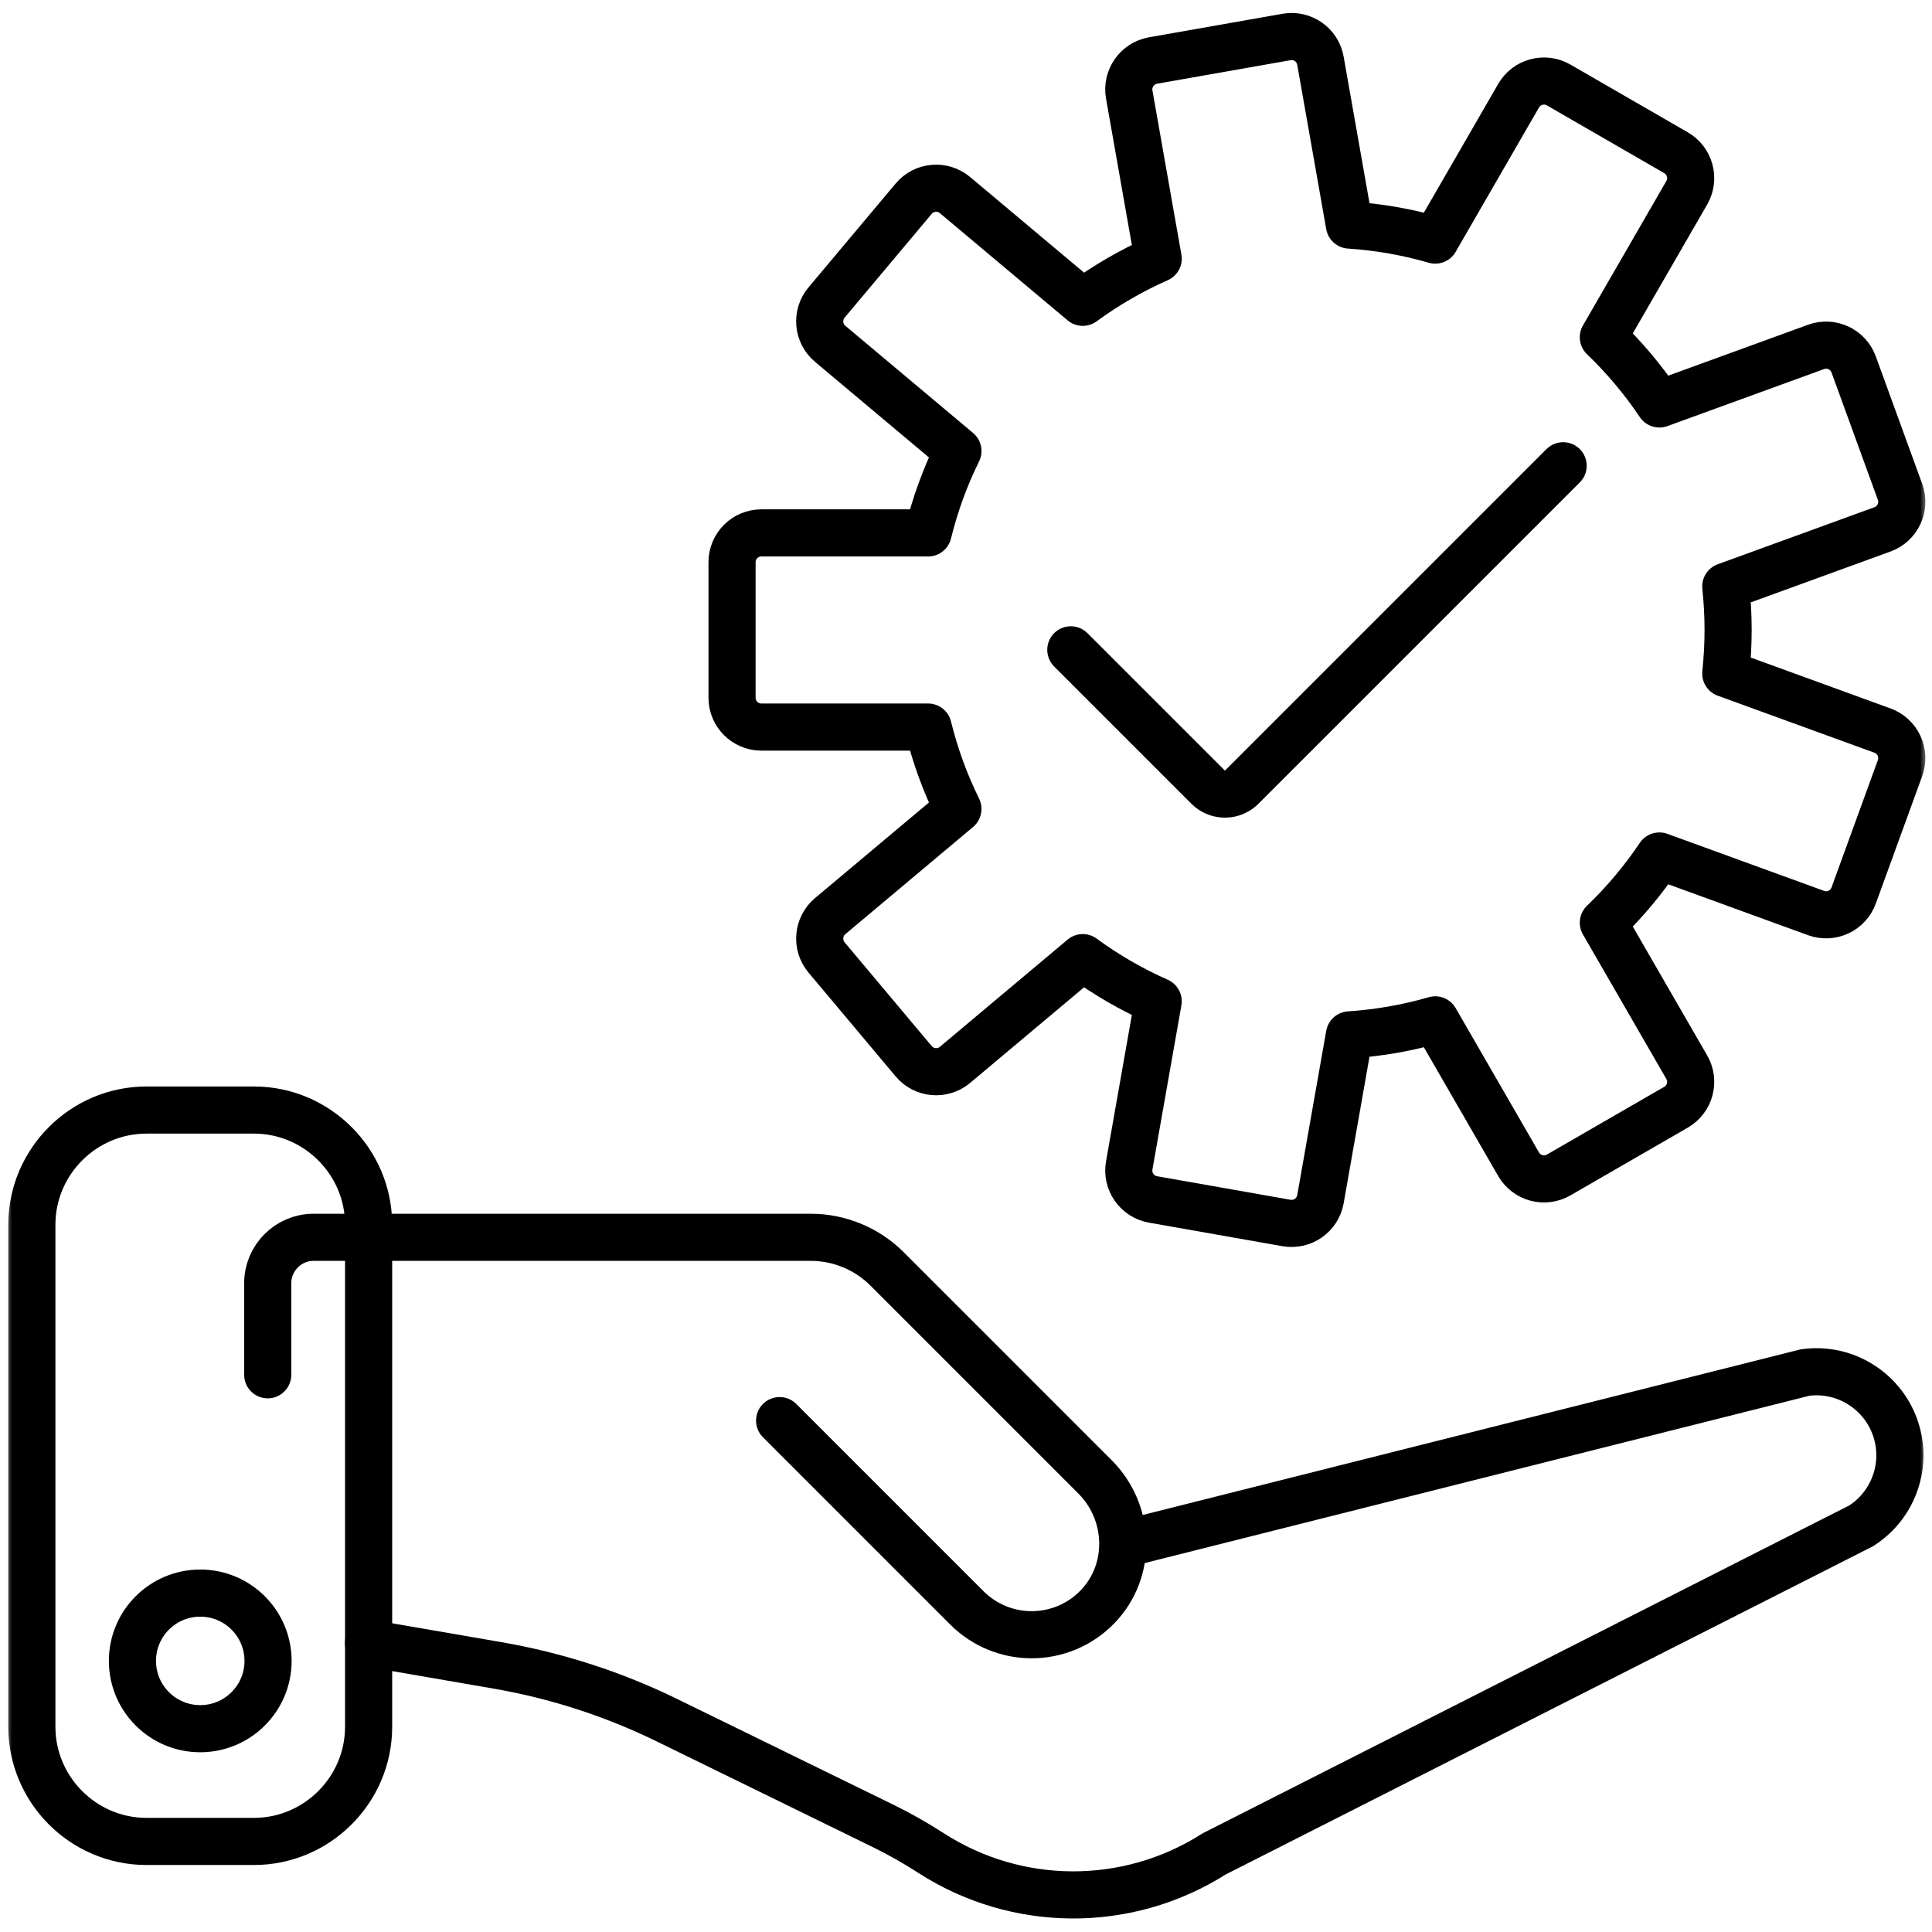
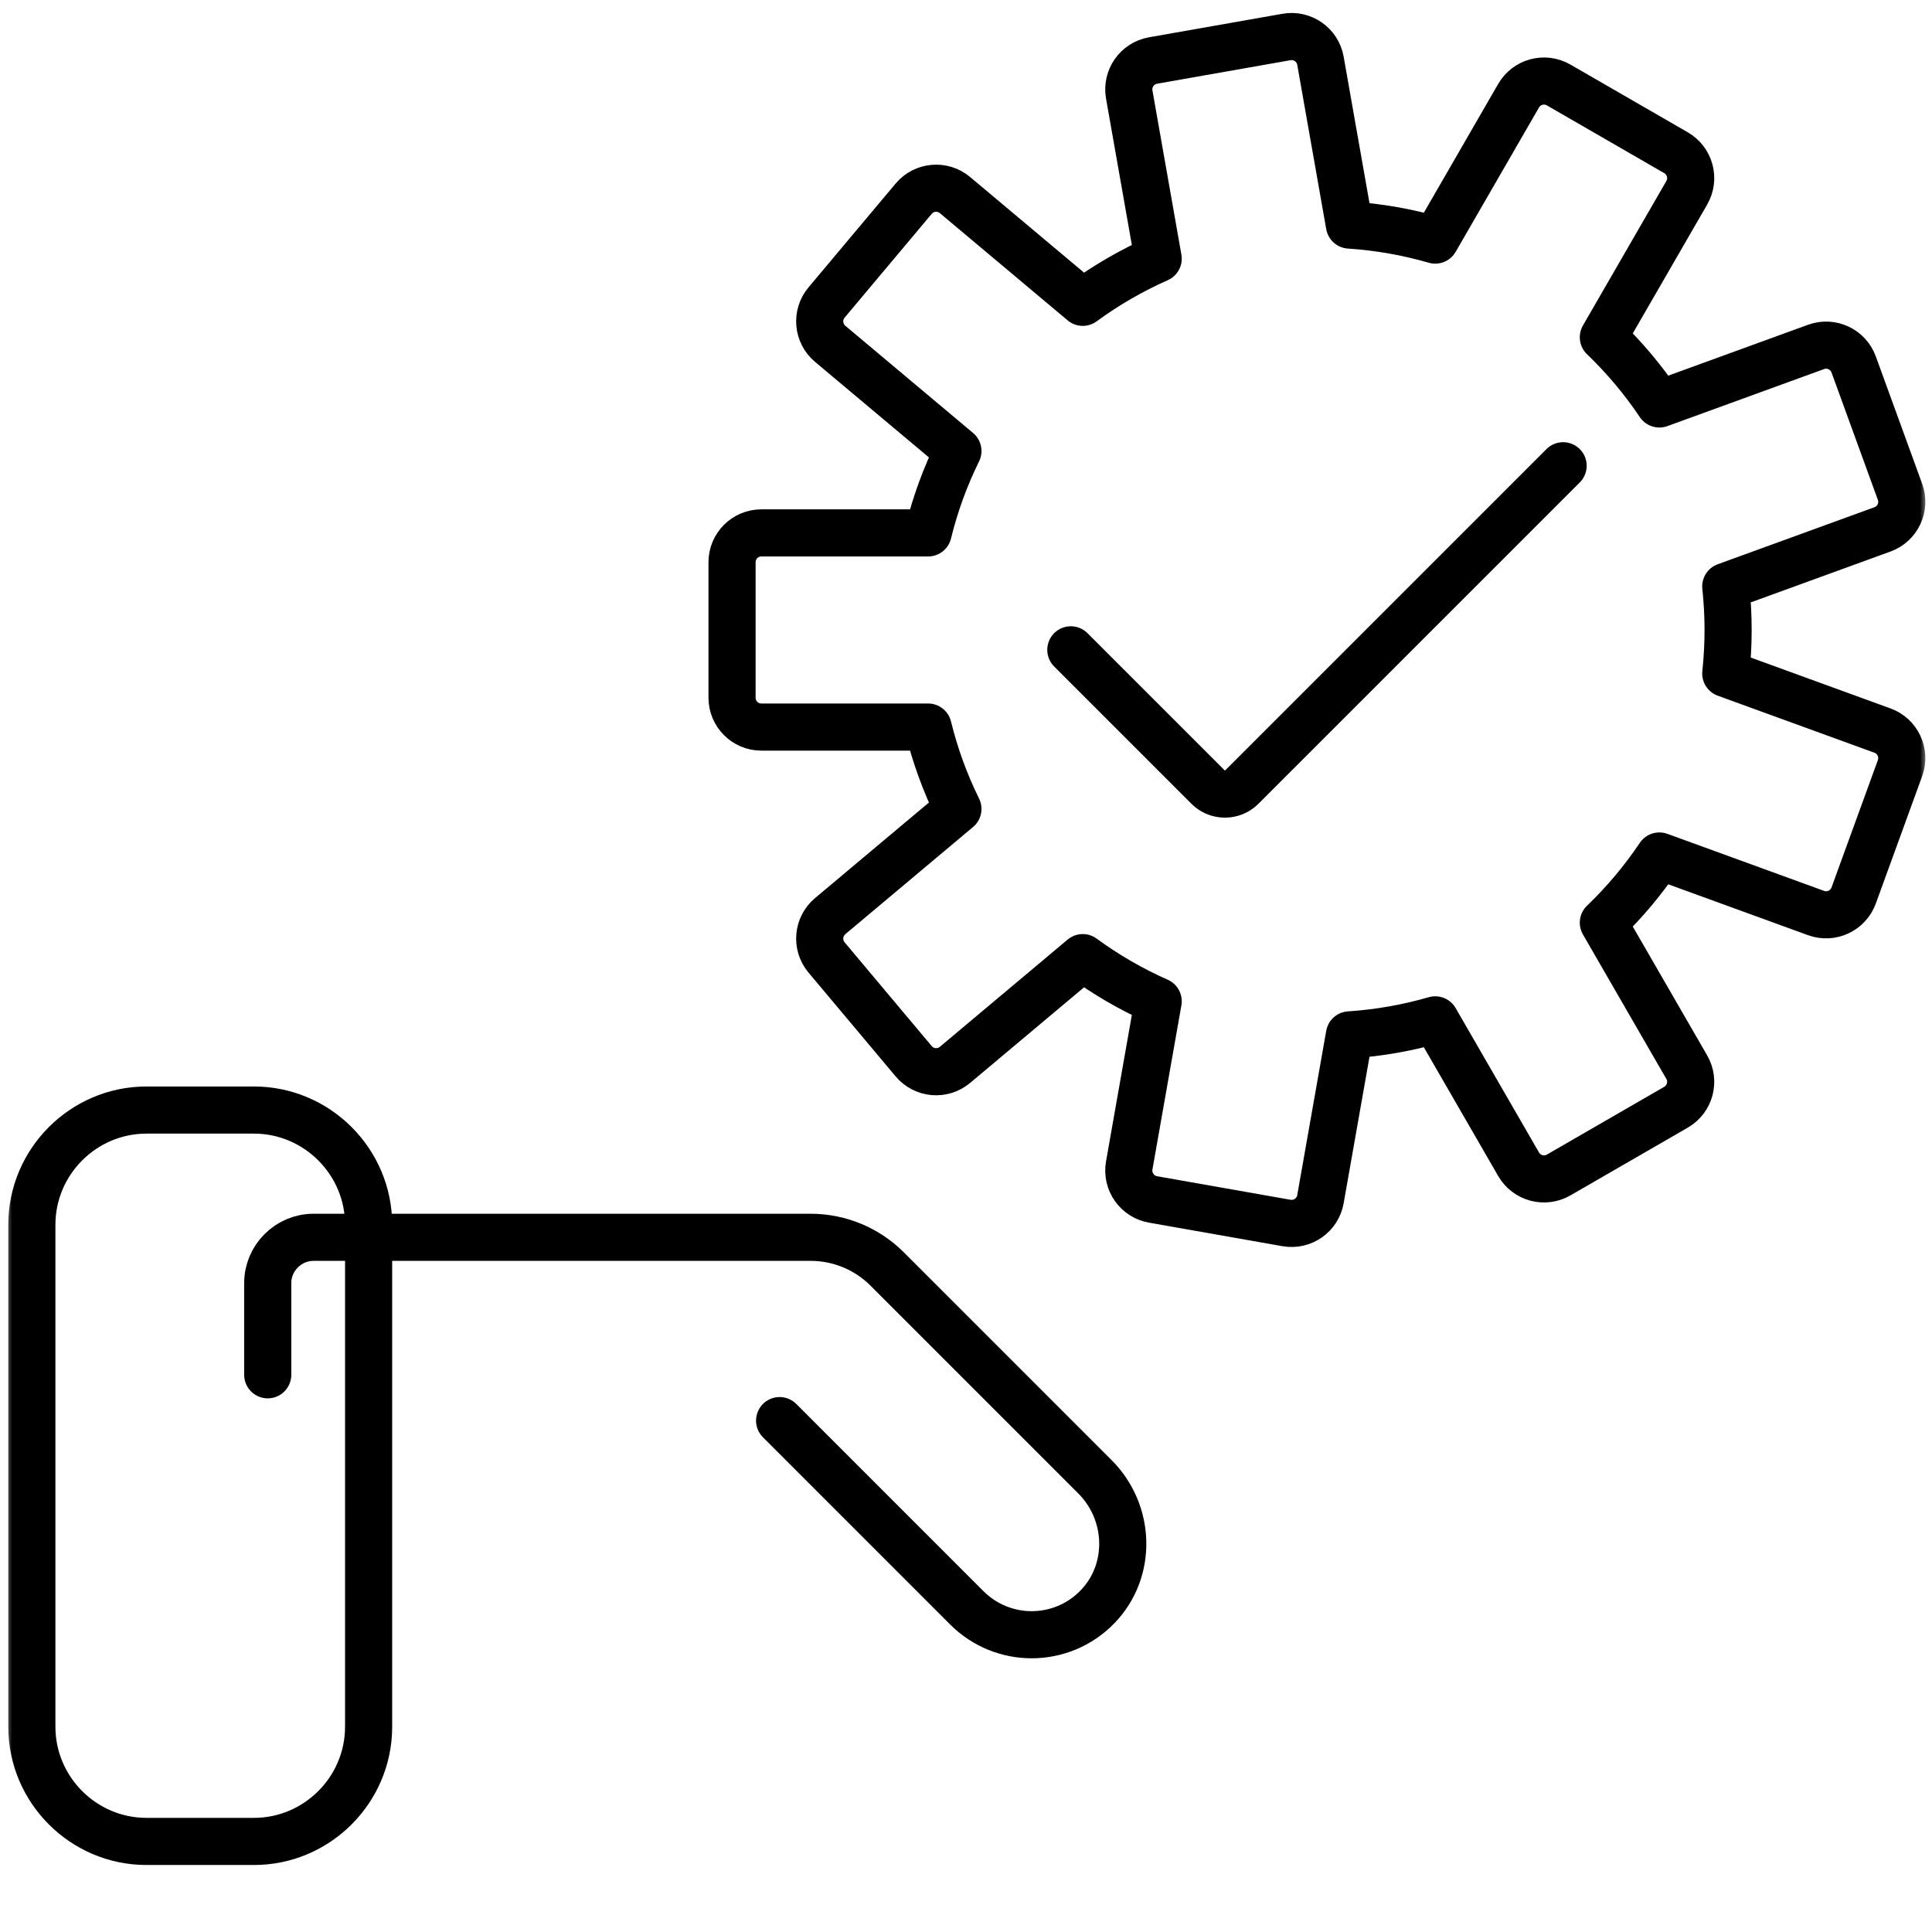
<svg xmlns="http://www.w3.org/2000/svg" width="82" height="82" viewBox="0 0 82 82" fill="none">
  <mask id="mask0_373_2586" style="mask-type:luminance" maskUnits="userSpaceOnUse" x="0" y="0" width="82" height="82">
    <path d="M82 0H0V82H82V0Z" fill="white" />
  </mask>
  <g mask="url(#mask0_373_2586)">
    <mask id="mask1_373_2586" style="mask-type:luminance" maskUnits="userSpaceOnUse" x="0" y="0" width="82" height="82">
      <path d="M0 7.62939e-06H82V82H0V7.62939e-06Z" fill="white" />
    </mask>
    <g mask="url(#mask1_373_2586)">
      <path d="M6.217 47.114H10.779C13.456 47.114 15.645 49.304 15.645 51.98V73.29C15.645 75.967 13.456 78.156 10.779 78.156H6.217C3.541 78.156 1.352 75.967 1.352 73.29V51.98C1.352 49.304 3.541 47.114 6.217 47.114Z" stroke="black" stroke-width="2" stroke-miterlimit="10" stroke-linecap="round" stroke-linejoin="round" stroke-dasharray="480 40" />
-       <path d="M33.089 60.295L41.036 68.243C41.797 69.002 42.792 69.383 43.787 69.383C44.803 69.383 45.82 68.986 46.584 68.195C48.069 66.659 47.985 64.191 46.474 62.681L44.089 60.295L37.654 53.86C36.793 52.999 35.625 52.515 34.407 52.515H27.693H13.309C12.239 52.515 11.363 53.391 11.363 54.461V58.35" stroke="black" stroke-width="2" stroke-miterlimit="10" stroke-linecap="round" stroke-linejoin="round" />
-       <path d="M15.639 69.738L21.111 70.683C23.612 71.115 26.039 71.9 28.319 73.016L37.502 77.508C38.197 77.849 38.87 78.232 39.52 78.651C43.151 80.992 47.845 81.032 51.535 78.684L78.994 64.761C80.017 64.11 80.637 62.981 80.637 61.769C80.637 59.623 78.748 57.969 76.621 58.253L47.837 65.499" stroke="black" stroke-width="2" stroke-miterlimit="10" stroke-linecap="round" stroke-linejoin="round" stroke-dasharray="533.33 40" />
-       <path d="M11.377 70.493C11.377 72.083 10.088 73.371 8.499 73.371C6.91 73.371 5.621 72.083 5.621 70.493C5.621 68.904 6.91 67.616 8.499 67.616C10.088 67.616 11.377 68.904 11.377 70.493Z" stroke="black" stroke-width="2" stroke-miterlimit="10" stroke-linecap="round" stroke-linejoin="round" stroke-dasharray="82.67 40" />
+       <path d="M33.089 60.295L41.036 68.243C41.797 69.002 42.792 69.383 43.787 69.383C44.803 69.383 45.82 68.986 46.584 68.195C48.069 66.659 47.985 64.191 46.474 62.681L44.089 60.295L37.654 53.86C36.793 52.999 35.625 52.515 34.407 52.515H13.309C12.239 52.515 11.363 53.391 11.363 54.461V58.35" stroke="black" stroke-width="2" stroke-miterlimit="10" stroke-linecap="round" stroke-linejoin="round" />
      <path d="M54.602 1.57L48.938 2.568C48.261 2.688 47.809 3.333 47.928 4.01L49.157 10.979C48.02 11.482 46.948 12.104 45.956 12.831L40.533 8.28C40.006 7.838 39.221 7.907 38.779 8.434L35.082 12.839C34.64 13.366 34.709 14.151 35.236 14.593L40.657 19.142C40.116 20.24 39.69 21.403 39.392 22.618H32.315C31.628 22.618 31.07 23.175 31.07 23.862V29.614C31.07 30.301 31.628 30.859 32.315 30.859H39.392C39.69 32.073 40.116 33.237 40.657 34.334L35.236 38.883C34.709 39.325 34.64 40.11 35.082 40.637L38.779 45.042C39.221 45.569 40.006 45.638 40.533 45.196L45.956 40.645C46.948 41.372 48.02 41.994 49.157 42.497L47.928 49.466C47.809 50.143 48.261 50.788 48.938 50.908L54.602 51.907C55.279 52.026 55.925 51.574 56.044 50.897L57.274 43.924C58.529 43.841 59.748 43.624 60.916 43.286L64.454 49.414C64.798 50.009 65.559 50.213 66.154 49.87L71.135 46.994C71.731 46.65 71.935 45.889 71.591 45.294L68.051 39.162C68.941 38.308 69.739 37.359 70.429 36.331L77.08 38.752C77.726 38.987 78.44 38.654 78.675 38.008L80.642 32.603C80.878 31.957 80.544 31.243 79.899 31.008L73.247 28.587C73.311 27.979 73.346 27.363 73.346 26.738C73.346 26.113 73.311 25.497 73.247 24.889L79.899 22.468C80.544 22.233 80.878 21.519 80.642 20.873L78.675 15.468C78.44 14.822 77.726 14.489 77.08 14.724L70.429 17.145C69.739 16.117 68.941 15.169 68.051 14.314L71.591 8.183C71.935 7.587 71.731 6.826 71.135 6.482L66.154 3.607C65.559 3.263 64.798 3.467 64.454 4.062L60.916 10.19C59.748 9.852 58.529 9.635 57.274 9.552L56.044 2.579C55.925 1.902 55.279 1.45 54.602 1.57Z" stroke="black" stroke-width="2" stroke-miterlimit="10" stroke-linecap="round" stroke-linejoin="round" />
      <path d="M66.344 19.768L52.705 33.407C52.31 33.802 51.669 33.802 51.275 33.407L45.449 27.581" stroke="black" stroke-width="2" stroke-miterlimit="10" stroke-linecap="round" stroke-linejoin="round" stroke-dasharray="893.33 40" />
    </g>
  </g>
</svg>